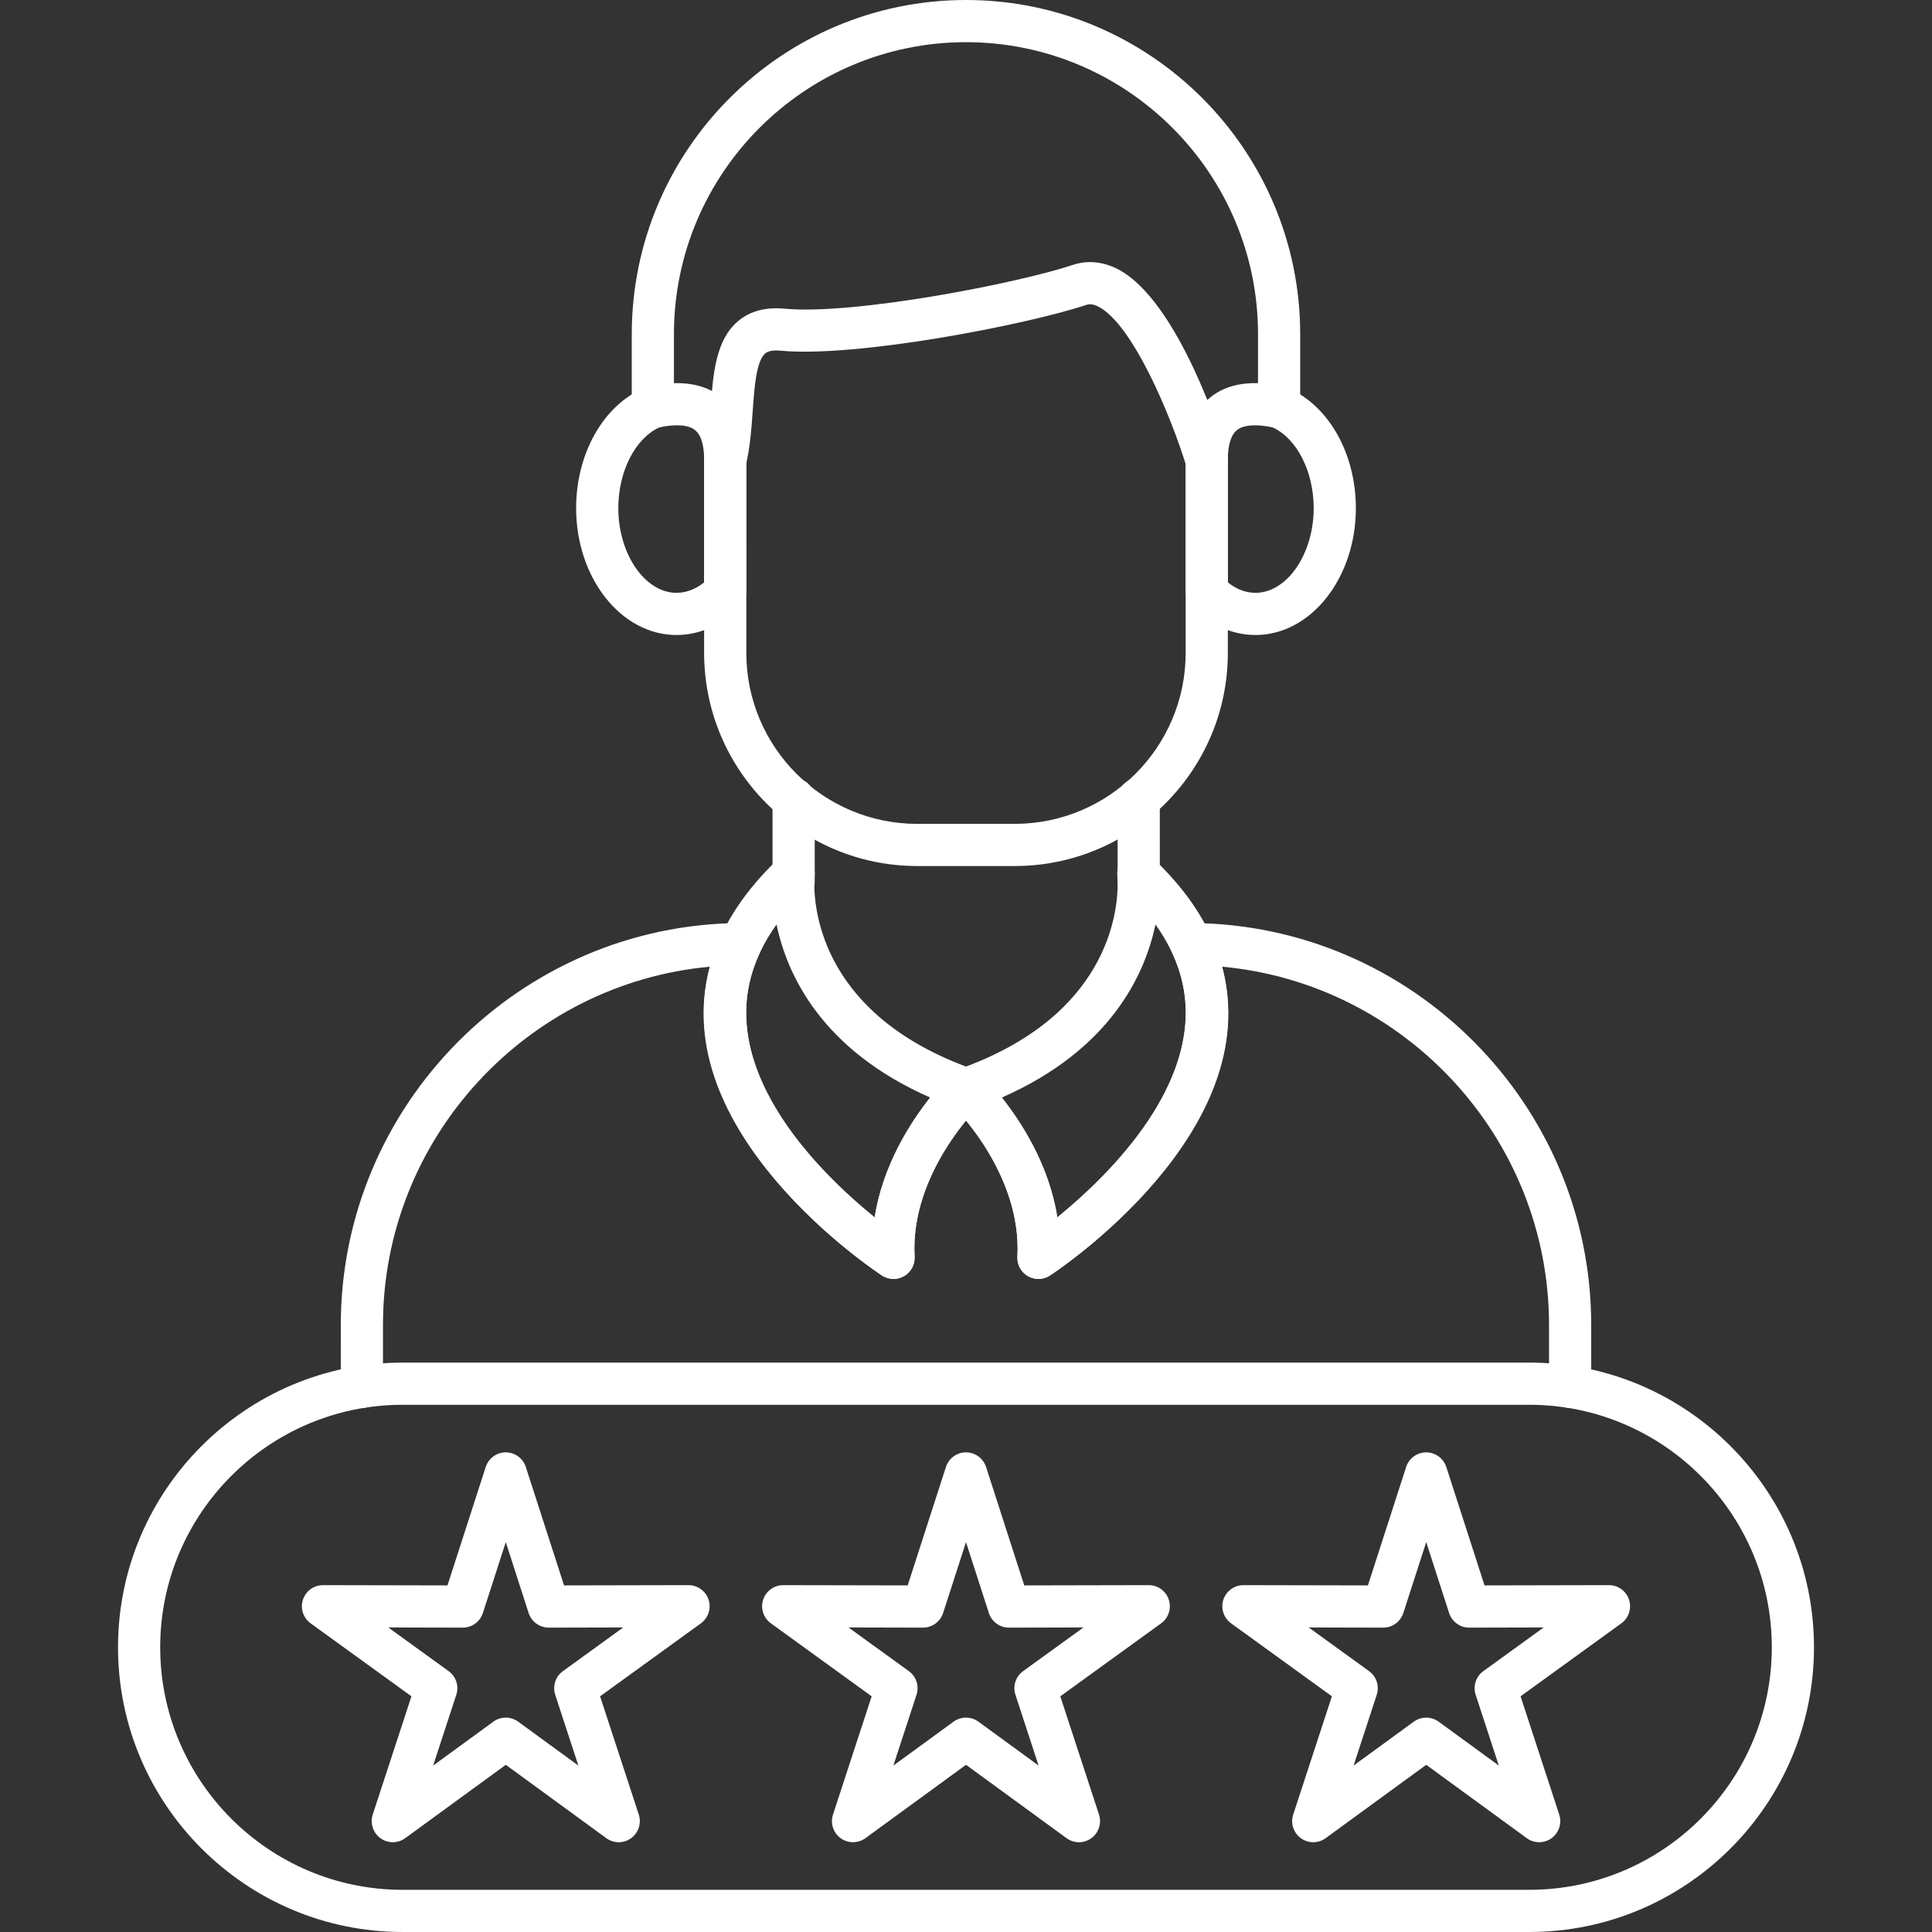
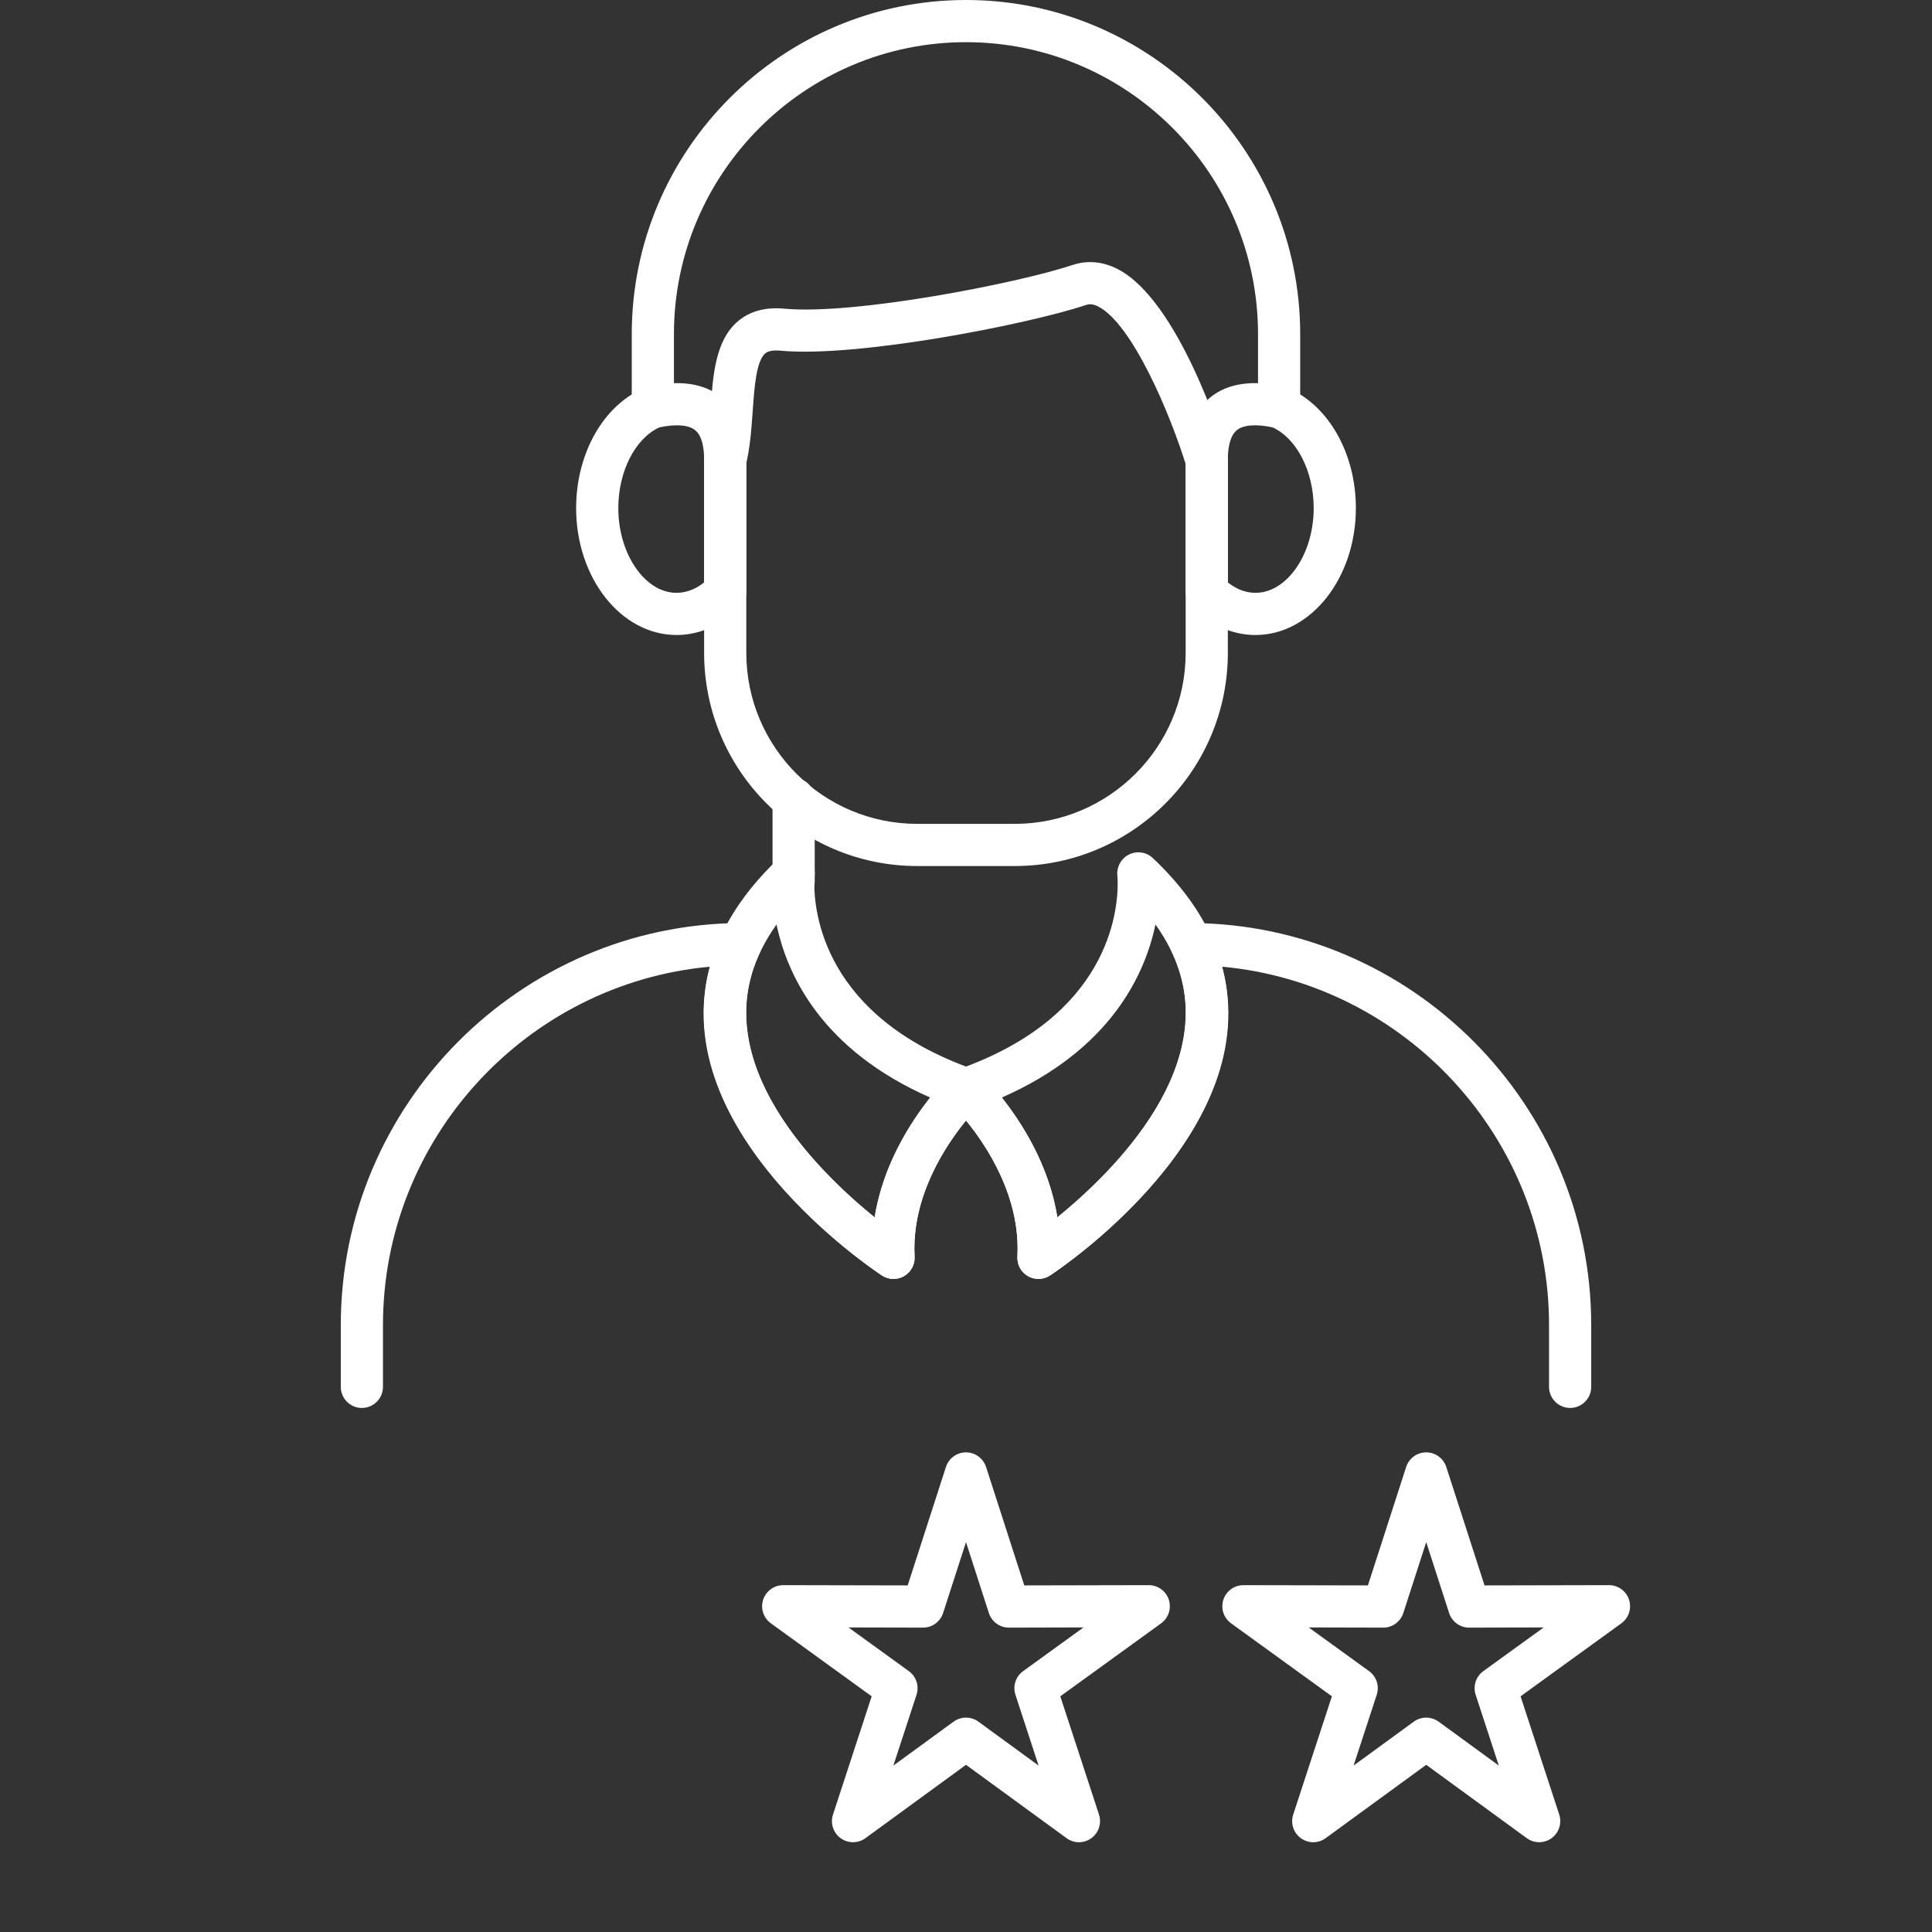
<svg xmlns="http://www.w3.org/2000/svg" width="512" height="512" viewBox="0 0 512 512" fill="none">
  <rect x="0" y="0" width="512" height="512" fill="#333333" stroke="none" />
  <path fill-rule="evenodd" clip-rule="evenodd" d="M268.903 229.509H243.087C211.939 229.509 186.6 204.172 186.6 173.024L186.601 122.126C186.601 119.039 189.104 116.537 192.189 116.537C195.276 116.536 197.778 119.041 197.778 122.126L197.78 173.022C197.78 198.012 218.109 218.332 243.086 218.332L268.903 218.331C293.891 218.331 314.211 198.012 314.211 173.024L314.212 122.126C314.212 119.039 316.714 116.537 319.799 116.537C322.887 116.536 325.389 119.041 325.389 122.126V173.022C325.389 204.172 300.051 229.51 268.903 229.509Z" fill="white" />
  <path fill-rule="evenodd" clip-rule="evenodd" d="M338.978 113.496C335.892 113.496 333.388 110.993 333.388 107.907L333.39 88.565C333.39 45.888 298.675 11.178 255.999 11.178C213.324 11.178 178.599 45.889 178.599 88.566L178.601 107.907C178.601 110.992 176.095 113.497 173.01 113.497C169.926 113.496 167.42 110.993 167.42 107.907L167.422 88.565C167.422 39.729 207.151 2.63327e-08 255.999 2.63327e-08C304.837 -0.001 344.566 39.73 344.566 88.566V107.907C344.566 110.992 342.063 113.497 338.978 113.496Z" fill="white" />
  <path fill-rule="evenodd" clip-rule="evenodd" d="M325.389 154.334C327.218 155.802 329.686 157.106 332.713 157.106C341.076 157.105 348.142 146.824 348.142 134.667C348.143 124.931 343.682 116.211 337.255 113.254C332.867 112.334 329.523 112.59 327.788 113.987C325.764 115.628 325.366 119.296 325.389 122.08V154.334ZM332.715 168.284C326.519 168.284 320.51 165.571 315.77 160.657C314.77 159.62 314.211 158.223 314.211 156.78L314.213 122.126C314.142 114.545 316.341 108.863 320.767 105.288C325.402 101.549 331.945 100.596 340.212 102.458C340.517 102.528 340.83 102.621 341.121 102.75C352.008 107.28 359.32 120.101 359.32 134.667C359.32 153.205 347.385 168.284 332.715 168.284Z" fill="white" />
  <path fill-rule="evenodd" clip-rule="evenodd" d="M192.202 127.726C191.759 127.726 191.303 127.668 190.86 127.563C187.857 126.816 186.028 123.79 186.761 120.797C187.696 117.013 188.019 112.495 188.322 108.129C188.952 99.314 189.591 90.196 195.564 85.131C198.722 82.453 202.854 81.334 207.861 81.801C226.306 83.535 269.657 75.093 284.317 70.203C288.184 68.91 292.294 69.307 296.218 71.321C312.301 79.623 323.874 116.337 325.142 120.507C326.04 123.451 324.386 126.573 321.428 127.481C318.484 128.376 315.35 126.712 314.454 123.767C310.192 109.793 300.073 85.887 291.083 81.254C289.489 80.438 288.522 80.59 287.857 80.811C272.045 86.074 226.958 94.831 206.825 92.933C204.929 92.757 203.576 93.002 202.796 93.654C200.409 95.68 199.908 102.715 199.477 108.92C199.129 113.752 198.778 118.76 197.613 123.464C196.998 126.014 194.715 127.726 192.202 127.726Z" fill="white" />
  <path fill-rule="evenodd" clip-rule="evenodd" d="M174.749 113.252C168.308 116.21 163.859 124.932 163.859 134.667C163.86 146.823 170.915 157.105 179.288 157.105C182.304 157.104 184.783 155.801 186.6 154.334L186.601 122.126C186.635 119.296 186.238 115.628 184.201 113.987C182.48 112.588 179.125 112.333 174.749 113.252ZM179.289 168.283C164.617 168.283 152.68 153.204 152.68 134.667C152.681 120.099 159.981 107.279 170.869 102.75C171.162 102.621 171.475 102.529 171.789 102.458C180.046 100.594 186.588 101.551 191.235 105.3C195.648 108.863 197.849 114.545 197.778 122.184L197.78 156.778C197.78 158.223 197.219 159.621 196.218 160.657C191.493 165.57 185.471 168.283 179.289 168.283Z" fill="white" />
  <path fill-rule="evenodd" clip-rule="evenodd" d="M416.1 373.119C413.014 373.119 410.509 370.615 410.509 367.53V351.135C410.509 301.61 372.339 260.623 323.875 256.187C335.649 299.806 280.756 336.38 278.264 338.011C276.495 339.175 274.235 339.234 272.407 338.186C270.579 337.126 269.508 335.135 269.624 333.027C270.498 317.167 261.403 303.556 256 296.942C250.599 303.555 241.492 317.167 242.376 333.027C242.493 335.135 241.41 337.126 239.582 338.186C237.753 339.233 235.494 339.176 233.725 338.011C231.246 336.38 176.341 299.806 188.114 256.187C139.651 260.623 101.492 301.611 101.492 351.135V367.528C101.492 370.615 98.988 373.119 95.901 373.119C92.806 373.119 90.312 370.615 90.312 367.53L90.315 351.135C90.315 292.737 137.811 244.961 196.207 244.612C196.219 244.611 196.229 244.612 196.241 244.612C198.139 244.611 199.92 245.59 200.946 247.185C201.984 248.804 202.122 250.83 201.307 252.565C187.636 281.919 216.851 310.519 231.791 322.617C235.263 300.725 251.366 285.286 252.157 284.54C254.311 282.503 257.676 282.503 259.831 284.54C260.623 285.284 276.728 300.726 280.208 322.606C295.126 310.472 324.33 281.851 310.682 252.565C309.879 250.829 310.018 248.804 311.042 247.185C312.079 245.578 313.86 244.6 315.782 244.612C374.181 244.96 421.687 292.738 421.687 351.135L421.689 367.528C421.689 370.615 419.184 373.119 416.1 373.119Z" fill="white" />
  <path fill-rule="evenodd" clip-rule="evenodd" d="M205.79 244.995C199.711 253.518 197.045 262.474 197.859 271.754C199.805 293.773 220.146 313.197 231.791 322.628C233.981 308.748 241.27 297.453 246.51 290.862C217.784 278.229 208.595 258.41 205.79 244.995ZM236.787 338.93C235.727 338.93 234.655 338.627 233.724 338.011C231.944 336.845 189.918 308.934 186.728 272.744C185.286 256.36 191.932 241.107 206.488 227.39C208.199 225.77 210.738 225.41 212.834 226.458C214.931 227.516 216.141 229.765 215.873 232.082C215.873 232.118 215.815 232.688 215.803 233.654C215.677 241.77 218.342 269.367 257.863 283.329C259.693 283.981 261.065 285.541 261.46 287.451C261.87 289.348 261.251 291.329 259.83 292.668C259.657 292.842 241.13 310.717 242.376 333.027C242.493 335.135 241.41 337.125 239.581 338.186C238.72 338.685 237.753 338.931 236.787 338.93Z" fill="white" />
  <path fill-rule="evenodd" clip-rule="evenodd" d="M265.491 290.862C270.719 297.453 278.007 308.737 280.207 322.616C291.853 313.172 312.206 293.692 314.127 271.731C314.945 262.461 312.276 253.508 306.209 244.995C303.404 258.41 294.216 278.217 265.491 290.862ZM275.203 338.93C274.235 338.93 273.267 338.685 272.406 338.186C270.578 337.125 269.506 335.135 269.623 333.027C270.869 310.588 252.342 292.842 252.156 292.668C250.747 291.329 250.13 289.349 250.526 287.451C250.933 285.541 252.296 283.981 254.135 283.329C293.647 269.366 296.311 241.77 296.196 233.642C296.173 232.652 296.114 232.094 296.114 232.082C295.871 229.753 297.092 227.505 299.187 226.458C301.284 225.421 303.8 225.782 305.499 227.39C320.056 241.106 326.704 256.361 325.259 272.744C322.071 308.934 280.044 336.846 278.263 338.011C277.332 338.627 276.272 338.931 275.203 338.93Z" fill="white" />
-   <path fill-rule="evenodd" clip-rule="evenodd" d="M301.774 239.149C298.688 239.149 296.184 236.648 296.184 233.562L296.186 211.728C296.186 208.643 298.686 206.139 301.773 206.139C304.871 206.139 307.362 208.643 307.362 211.729L307.363 233.562C307.363 236.647 304.869 239.151 301.774 239.149Z" fill="white" />
  <path fill-rule="evenodd" clip-rule="evenodd" d="M210.319 239.149C207.235 239.149 204.729 236.648 204.729 233.562L204.73 211.728C204.73 208.643 207.232 206.139 210.319 206.139C213.405 206.139 215.908 208.643 215.908 211.729L215.91 233.562C215.91 236.647 213.404 239.151 210.319 239.149Z" fill="white" />
-   <path fill-rule="evenodd" clip-rule="evenodd" d="M102.9 431.293L118.888 442.869C120.858 444.288 121.682 446.827 120.925 449.133L114.789 467.892L130.742 456.259C132.7 454.838 135.364 454.826 137.32 456.259L153.274 467.892L147.139 449.132C146.381 446.827 147.206 444.288 149.175 442.869L165.163 431.293L145.425 431.34C143.005 431.34 140.837 429.769 140.092 427.462L134.039 408.68L127.97 427.461C127.226 429.769 125.071 431.34 122.648 431.34L102.9 431.293ZM163.965 488.211C162.811 488.211 161.657 487.85 160.667 487.128L134.039 467.694L107.396 487.127C105.429 488.561 102.771 488.561 100.816 487.14C98.85 485.707 98.033 483.181 98.778 480.876L109.036 449.54L82.312 430.198C80.358 428.778 79.53 426.252 80.275 423.946C81.034 421.64 83.175 420.081 85.596 420.081C85.584 420.081 85.598 420.079 85.596 420.081L118.586 420.149L128.718 388.768C129.462 386.463 131.603 384.891 134.038 384.891C136.459 384.891 138.602 386.463 139.347 388.768L149.478 420.149L182.456 420.079C184.881 420.078 187.042 421.641 187.786 423.946C188.534 426.252 187.706 428.778 185.749 430.199L159.028 449.54L169.285 480.876C170.03 483.181 169.215 485.707 167.258 487.14C166.27 487.849 165.116 488.211 163.965 488.211Z" fill="white" />
  <path fill-rule="evenodd" clip-rule="evenodd" d="M224.862 431.293L240.852 442.869C242.82 444.288 243.645 446.827 242.888 449.133L236.752 467.892L252.706 456.259C254.663 454.838 257.327 454.826 259.295 456.259L275.236 467.892L269.101 449.132C268.343 446.827 269.169 444.288 271.137 442.869L287.127 431.293L267.39 431.34C267.39 431.34 267.388 431.34 267.376 431.34C264.956 431.34 262.799 429.769 262.055 427.462L256.001 408.68L249.934 427.461C249.189 429.769 247.034 431.34 244.611 431.34C244.623 431.34 244.613 431.34 244.611 431.34L224.862 431.293ZM285.937 488.211C284.774 488.211 283.62 487.85 282.642 487.128L256.001 467.694L229.359 487.127C227.391 488.561 224.735 488.561 222.779 487.14C220.812 485.707 219.995 483.181 220.752 480.876L231.002 449.54L204.289 430.198C202.321 428.778 201.492 426.252 202.238 423.946C202.996 421.64 205.137 420.081 207.559 420.081C207.56 420.079 207.571 420.081 207.571 420.081L240.548 420.149L250.68 388.768C251.424 386.463 253.565 384.891 256 384.891C258.422 384.891 260.564 386.463 261.321 388.768L271.44 420.149L304.429 420.079C306.852 420.078 309.004 421.641 309.749 423.946C310.497 426.252 309.68 428.778 307.712 430.199L280.991 449.54L291.247 480.876C291.994 483.181 291.177 485.707 289.221 487.14C288.243 487.849 287.09 488.211 285.937 488.211Z" fill="white" />
  <path fill-rule="evenodd" clip-rule="evenodd" d="M377.964 455.188C379.116 455.188 380.269 455.549 381.257 456.259L397.2 467.892L391.064 449.132C390.307 446.827 391.133 444.288 393.1 442.869L409.089 431.293L389.353 431.34C389.353 431.34 389.35 431.34 389.34 431.34C386.918 431.34 384.774 429.769 384.029 427.462L377.964 408.68L371.896 427.461C371.152 429.769 369.008 431.34 366.574 431.34C366.585 431.34 366.575 431.34 366.574 431.34L346.826 431.293L362.816 442.869C364.783 444.288 365.608 446.827 364.851 449.133L358.715 467.892L374.668 456.259C375.645 455.549 376.799 455.188 377.964 455.188ZM348.026 488.211C346.873 488.211 345.72 487.85 344.741 487.14C342.775 485.707 341.958 483.181 342.716 480.876L352.964 449.54L326.251 430.198C324.283 428.778 323.455 426.252 324.201 423.946C324.959 421.64 327.1 420.081 329.523 420.081L362.511 420.149L372.642 388.768C373.387 386.463 375.529 384.891 377.963 384.891C380.385 384.891 382.527 386.463 383.284 388.768L393.417 420.149L426.391 420.079C426.391 420.079 426.391 420.081 426.403 420.081C428.815 420.079 430.968 421.641 431.713 423.946C432.46 426.252 431.642 428.778 429.675 430.199L402.964 449.54L413.211 480.876C413.968 483.181 413.14 485.707 411.184 487.14C409.218 488.561 406.561 488.561 404.604 487.128L377.964 467.694L351.321 487.127C350.344 487.849 349.177 488.211 348.026 488.211Z" fill="white" />
-   <path fill-rule="evenodd" clip-rule="evenodd" d="M106.72 372.28C71.288 372.28 42.453 401.112 42.453 436.545C42.455 471.99 71.285 500.822 106.72 500.822L405.269 500.82C440.705 500.82 469.545 471.991 469.545 436.545C469.547 401.11 440.702 372.28 405.268 372.28H106.72ZM405.269 512H106.72C65.127 512 31.275 478.15 31.275 436.545C31.278 394.951 65.126 361.102 106.72 361.102H405.269C446.875 361.102 480.724 394.951 480.724 436.545C480.724 478.15 446.873 512 405.269 512Z" fill="white" />
</svg>